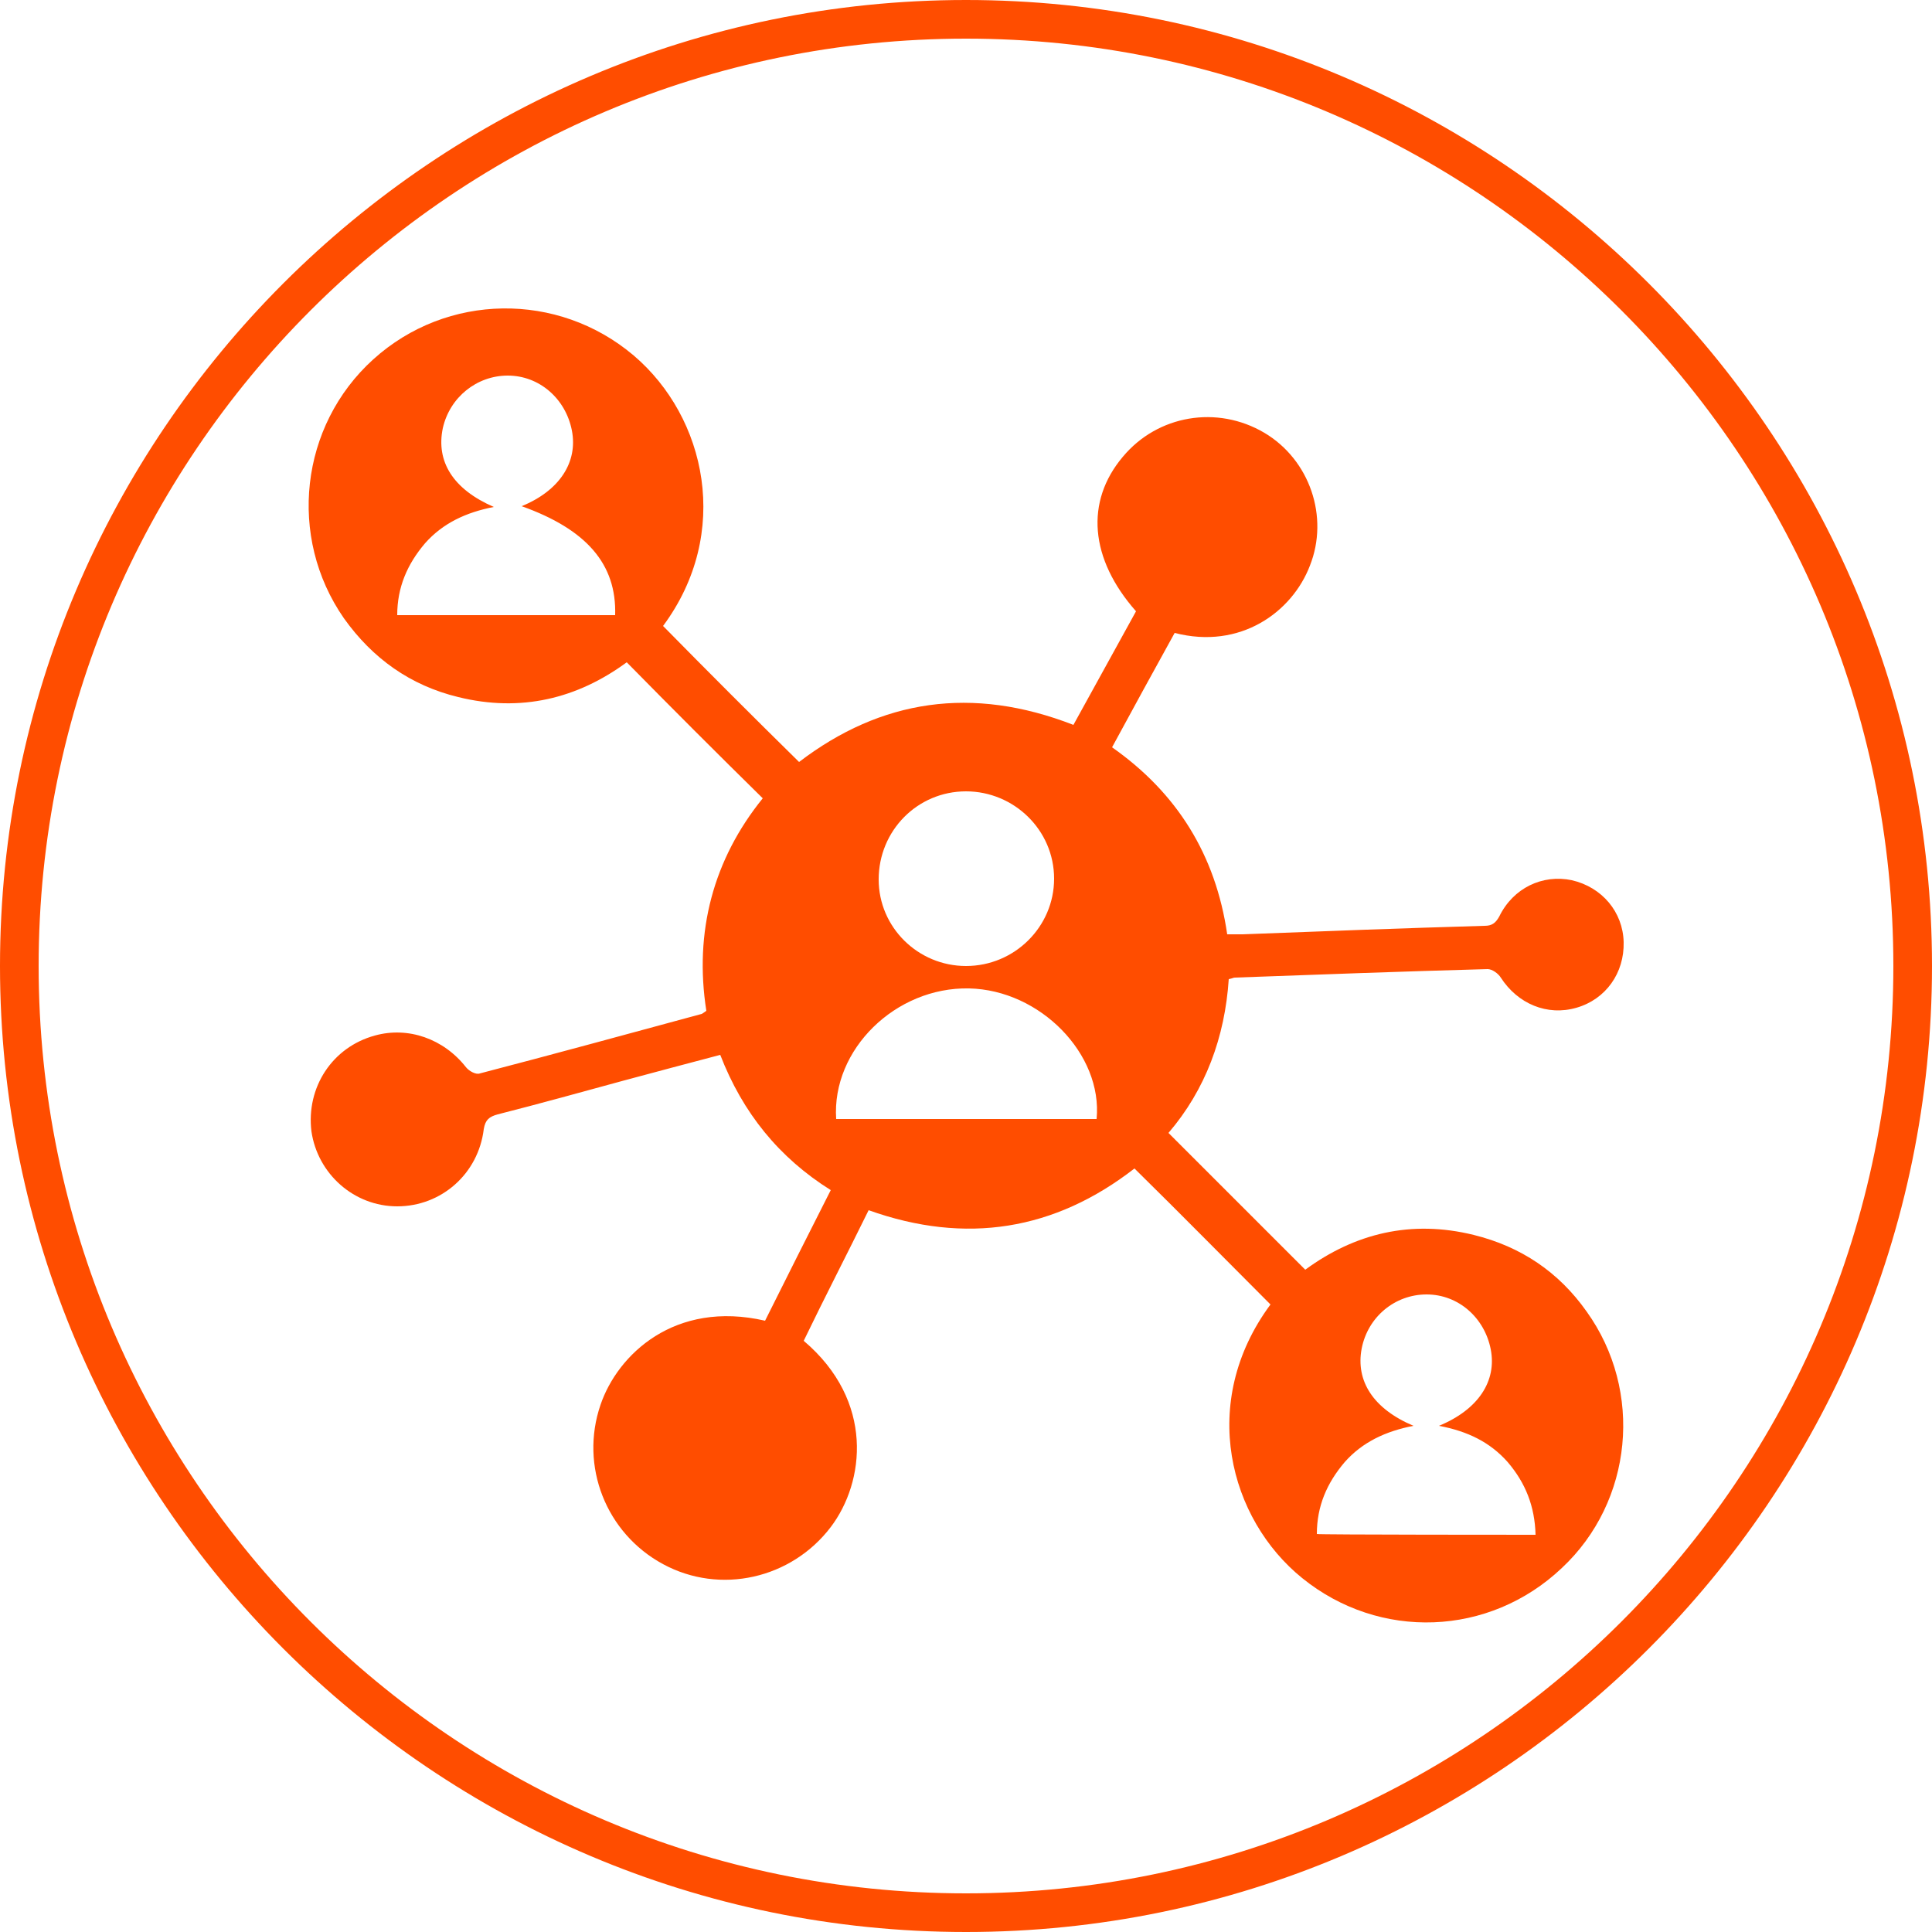
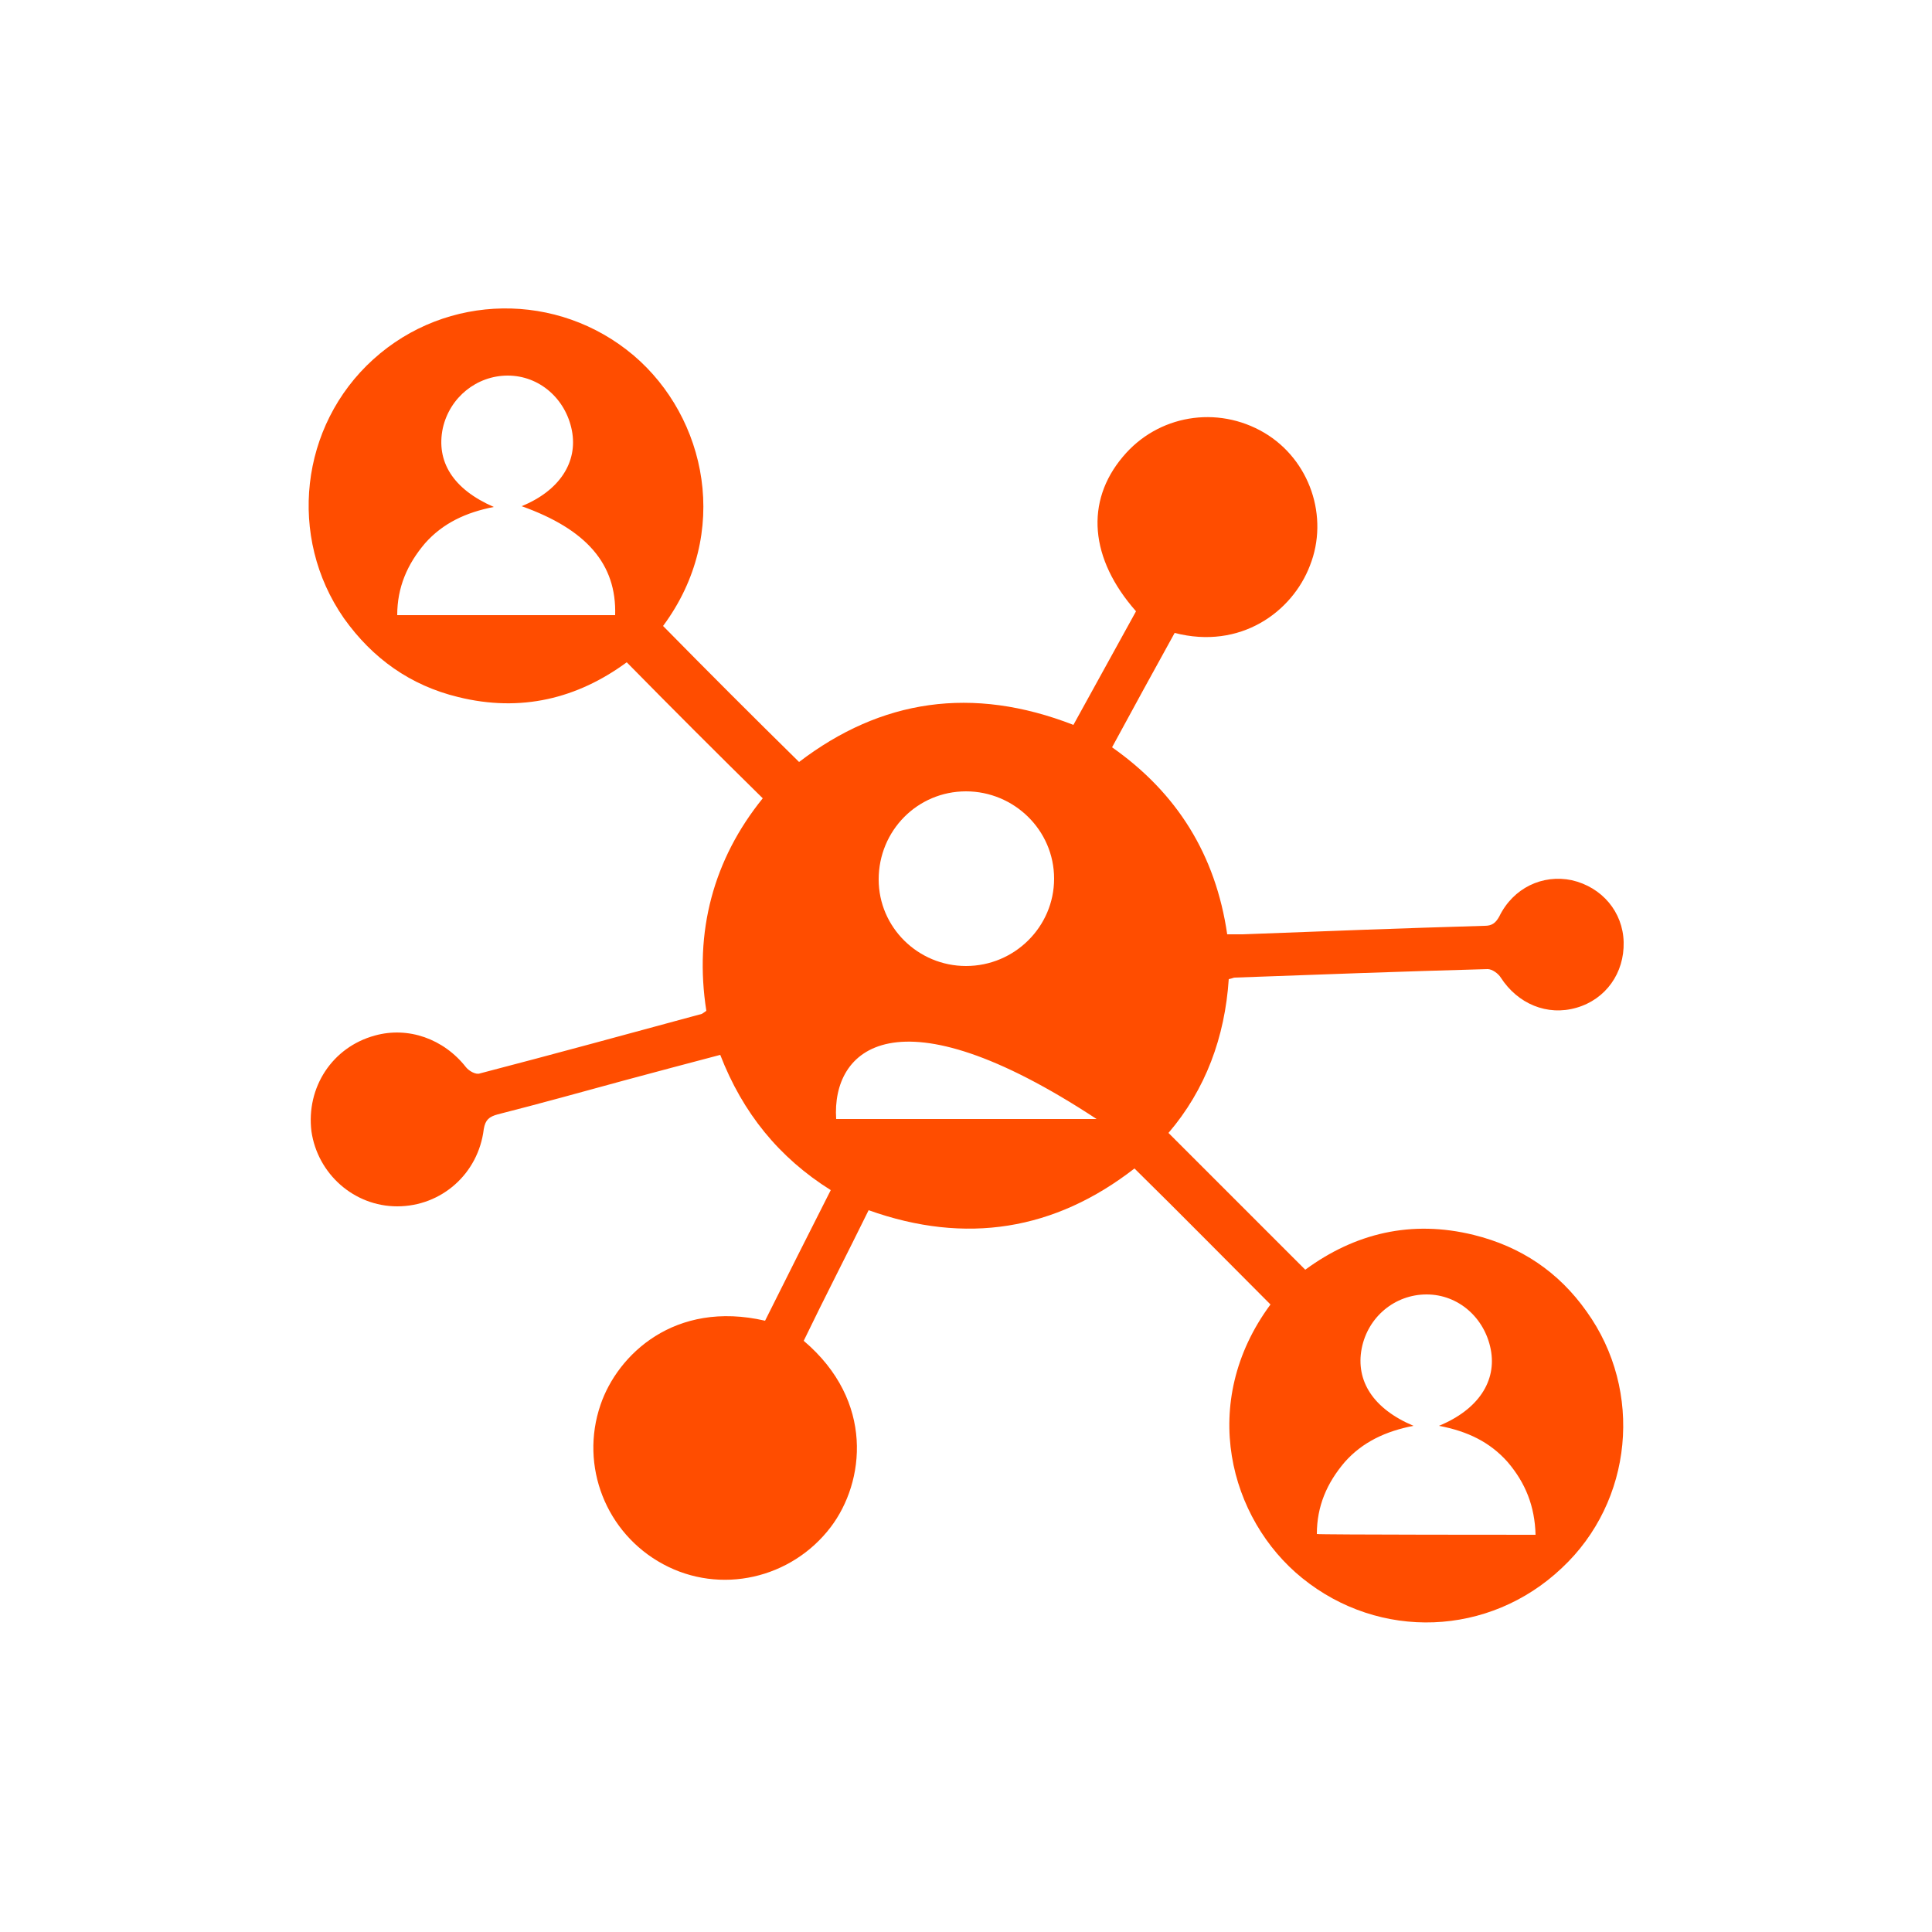
<svg xmlns="http://www.w3.org/2000/svg" version="1.1" id="Layer_1" x="0px" y="0px" viewBox="0 0 250 250" style="enable-background:new 0 0 250 250;" xml:space="preserve">
  <style type="text/css">
	.st0{fill:#FF4D00;}
</style>
-   <path class="st0" d="M125,250C56.1,250,0,193.9,0,125S56.1,0,125,0s125,56.1,125,125S193.9,250,125,250z M125,5C58.8,5,5,58.8,5,125  s53.8,120,120,120s120-53.8,120-120S191.2,5,125,5z" />
-   <path class="st0" d="M152,81.9c-2.7,4.9-5.4,9.8-8.1,14.8c8.4,5.9,13.4,13.9,14.9,24.2c0.7,0,1.3,0,2,0c10.4-0.4,20.9-0.8,31.3-1.1  c0.9,0,1.4-0.3,1.9-1.2c1.8-3.7,5.6-5.5,9.4-4.7c3.9,0.9,6.6,4.1,6.7,8c0.1,4-2.3,7.4-6.1,8.5c-3.8,1.1-7.6-0.5-9.8-3.9  c-0.3-0.5-1.1-1.1-1.7-1.1c-10.9,0.3-21.8,0.7-32.7,1.1c-0.2,0-0.3,0.1-0.8,0.2c-0.5,7.5-3,14.3-7.8,19.9  c5.9,5.9,11.7,11.7,17.7,17.7c6.4-4.7,13.7-6.5,21.8-4.5c6.1,1.5,11,4.8,14.6,9.9c7.4,10.3,6,24.6-3.2,33.2  c-9.4,8.9-23.6,9.4-33.6,1.3c-9.4-7.6-13.5-22.7-4.1-35.4c-5.8-5.8-11.6-11.7-17.6-17.6c-10.3,8-21.8,9.9-34.4,5.4  c-2.8,5.7-5.7,11.3-8.4,16.9c9.2,7.8,7.9,18.3,3.5,24.1c-5.1,6.7-14.3,8.8-21.7,4.8c-7.4-4-10.8-12.7-8.1-20.6  c2.2-6.5,9.6-13.6,21.3-10.9c2.8-5.6,5.6-11.2,8.5-16.9c-6.7-4.2-11.4-10-14.3-17.5c-4.2,1.1-8.3,2.2-12.4,3.3  c-5.5,1.5-10.9,3-16.4,4.4c-1.1,0.3-1.6,0.7-1.8,1.9c-0.7,5.8-5.5,10-11.2,10c-5.6,0-10.3-4.2-11.1-9.7c-0.7-5.7,2.7-10.9,8.2-12.4  c4.3-1.2,8.9,0.4,11.8,4.1c0.4,0.5,1.3,1,1.8,0.8c9.6-2.5,19.1-5.1,28.7-7.7c0.2-0.1,0.3-0.2,0.6-0.4c-1.6-10.2,0.9-19.6,7.3-27.5  C92.8,97.5,87,91.7,81.1,85.7c-6.4,4.7-13.7,6.5-21.8,4.5c-6.2-1.5-11.1-5-14.8-10.2c-7.3-10.5-5.7-24.9,3.8-33.5  c9.5-8.6,23.9-8.8,33.7-0.5c9.4,8,12.7,23,3.8,35c5.8,5.9,11.6,11.7,17.6,17.6c10.6-8.1,22.4-9.9,35.5-4.8c2.7-4.9,5.4-9.8,8.1-14.7  c-6-6.8-6.6-14.2-1.7-20c4.5-5.4,12.2-6.7,18.3-3.1c5.9,3.5,8.4,10.9,5.9,17.2C167.2,79.2,160.5,84.1,152,81.9L152,81.9z M67.5,65.5  c4.9-2,7.3-5.7,6.5-9.8c-0.8-4.1-4.2-7.1-8.3-7.1c-4,0-7.5,2.8-8.4,6.8c-0.9,4.3,1.3,7.9,6.6,10.2c-3.6,0.7-6.6,2.1-8.9,4.7  c-2.3,2.7-3.6,5.7-3.6,9.3h28.2C79.8,73,75.9,68.5,67.5,65.5z M198.7,198.6c-0.1-3.7-1.3-6.7-3.6-9.4c-2.3-2.6-5.2-4-8.9-4.7  c5.1-2.1,7.5-5.8,6.7-9.9c-0.8-4.1-4.2-7.1-8.3-7.1c-4.1,0-7.6,2.9-8.4,7c-0.8,4.2,1.5,7.8,6.7,10c-3.6,0.7-6.6,2.1-8.9,4.7  c-2.3,2.7-3.6,5.7-3.6,9.3C170.4,198.6,198.7,198.6,198.7,198.6z M108.2,144.8h33.7c0.8-8.4-7.3-16.7-16.5-16.9  C115.9,127.7,107.6,135.8,108.2,144.8z M125,102.4c-6.3,0-11.3,5.1-11.3,11.4c0,6.2,5.1,11.2,11.3,11.2c6.3,0,11.4-5.1,11.4-11.3  C136.4,107.4,131.2,102.4,125,102.4z" />
+   <path class="st0" d="M152,81.9c-2.7,4.9-5.4,9.8-8.1,14.8c8.4,5.9,13.4,13.9,14.9,24.2c0.7,0,1.3,0,2,0c10.4-0.4,20.9-0.8,31.3-1.1  c0.9,0,1.4-0.3,1.9-1.2c1.8-3.7,5.6-5.5,9.4-4.7c3.9,0.9,6.6,4.1,6.7,8c0.1,4-2.3,7.4-6.1,8.5c-3.8,1.1-7.6-0.5-9.8-3.9  c-0.3-0.5-1.1-1.1-1.7-1.1c-10.9,0.3-21.8,0.7-32.7,1.1c-0.2,0-0.3,0.1-0.8,0.2c-0.5,7.5-3,14.3-7.8,19.9  c5.9,5.9,11.7,11.7,17.7,17.7c6.4-4.7,13.7-6.5,21.8-4.5c6.1,1.5,11,4.8,14.6,9.9c7.4,10.3,6,24.6-3.2,33.2  c-9.4,8.9-23.6,9.4-33.6,1.3c-9.4-7.6-13.5-22.7-4.1-35.4c-5.8-5.8-11.6-11.7-17.6-17.6c-10.3,8-21.8,9.9-34.4,5.4  c-2.8,5.7-5.7,11.3-8.4,16.9c9.2,7.8,7.9,18.3,3.5,24.1c-5.1,6.7-14.3,8.8-21.7,4.8c-7.4-4-10.8-12.7-8.1-20.6  c2.2-6.5,9.6-13.6,21.3-10.9c2.8-5.6,5.6-11.2,8.5-16.9c-6.7-4.2-11.4-10-14.3-17.5c-4.2,1.1-8.3,2.2-12.4,3.3  c-5.5,1.5-10.9,3-16.4,4.4c-1.1,0.3-1.6,0.7-1.8,1.9c-0.7,5.8-5.5,10-11.2,10c-5.6,0-10.3-4.2-11.1-9.7c-0.7-5.7,2.7-10.9,8.2-12.4  c4.3-1.2,8.9,0.4,11.8,4.1c0.4,0.5,1.3,1,1.8,0.8c9.6-2.5,19.1-5.1,28.7-7.7c0.2-0.1,0.3-0.2,0.6-0.4c-1.6-10.2,0.9-19.6,7.3-27.5  C92.8,97.5,87,91.7,81.1,85.7c-6.4,4.7-13.7,6.5-21.8,4.5c-6.2-1.5-11.1-5-14.8-10.2c-7.3-10.5-5.7-24.9,3.8-33.5  c9.5-8.6,23.9-8.8,33.7-0.5c9.4,8,12.7,23,3.8,35c5.8,5.9,11.6,11.7,17.6,17.6c10.6-8.1,22.4-9.9,35.5-4.8c2.7-4.9,5.4-9.8,8.1-14.7  c-6-6.8-6.6-14.2-1.7-20c4.5-5.4,12.2-6.7,18.3-3.1c5.9,3.5,8.4,10.9,5.9,17.2C167.2,79.2,160.5,84.1,152,81.9L152,81.9z M67.5,65.5  c4.9-2,7.3-5.7,6.5-9.8c-0.8-4.1-4.2-7.1-8.3-7.1c-4,0-7.5,2.8-8.4,6.8c-0.9,4.3,1.3,7.9,6.6,10.2c-3.6,0.7-6.6,2.1-8.9,4.7  c-2.3,2.7-3.6,5.7-3.6,9.3h28.2C79.8,73,75.9,68.5,67.5,65.5z M198.7,198.6c-0.1-3.7-1.3-6.7-3.6-9.4c-2.3-2.6-5.2-4-8.9-4.7  c5.1-2.1,7.5-5.8,6.7-9.9c-0.8-4.1-4.2-7.1-8.3-7.1c-4.1,0-7.6,2.9-8.4,7c-0.8,4.2,1.5,7.8,6.7,10c-3.6,0.7-6.6,2.1-8.9,4.7  c-2.3,2.7-3.6,5.7-3.6,9.3C170.4,198.6,198.7,198.6,198.7,198.6z M108.2,144.8h33.7C115.9,127.7,107.6,135.8,108.2,144.8z M125,102.4c-6.3,0-11.3,5.1-11.3,11.4c0,6.2,5.1,11.2,11.3,11.2c6.3,0,11.4-5.1,11.4-11.3  C136.4,107.4,131.2,102.4,125,102.4z" />
</svg>